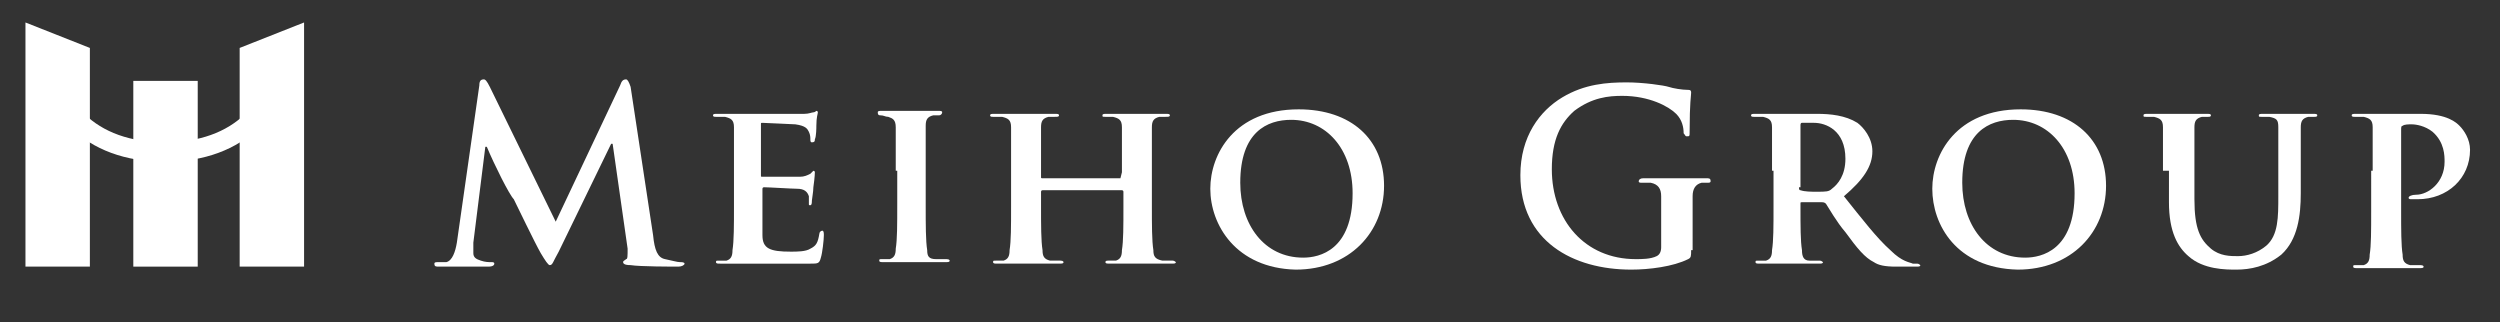
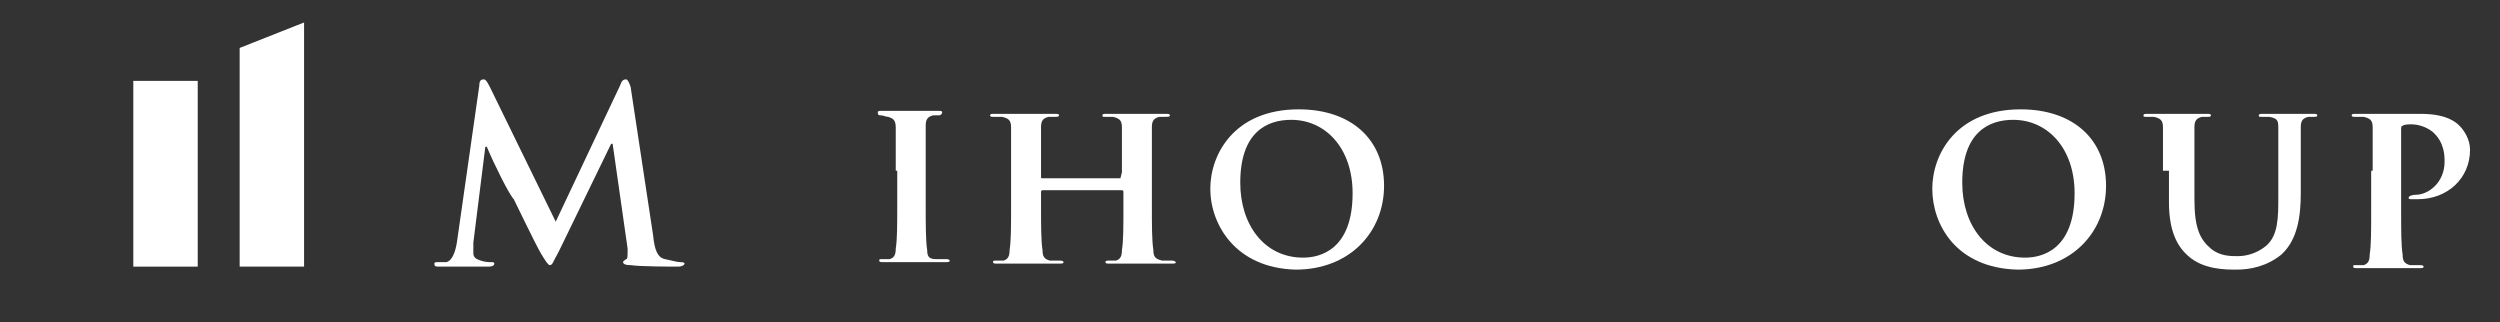
<svg xmlns="http://www.w3.org/2000/svg" version="1.1" id="レイヤー_1" x="0px" y="0px" viewBox="0 0 166.9 21.5" style="enable-background:new 0 0 166.9 21.5;" xml:space="preserve">
  <rect x="0" y="0" width="166.9" height="21.5" fill="#333333" stroke="none" />
  <style type="text/css">
	.st0{fill:#FFFFFF;}
</style>
  <g>
    <g>
      <g>
        <path class="st0" d="M32,5.7c0-0.3,0.1-0.4,0.3-0.4c0.1,0,0.2,0.1,0.4,0.5l4.4,9l4.3-9.1c0.1-0.3,0.2-0.4,0.4-0.4     c0.1,0,0.2,0.2,0.3,0.5l1.5,9.9c0.1,1,0.3,1.5,0.8,1.6c0.5,0.1,0.8,0.2,1,0.2c0.1,0,0.3,0,0.3,0.1c0,0.1-0.2,0.2-0.4,0.2     c-0.4,0-2.6,0-3.2-0.1c-0.4,0-0.5-0.1-0.5-0.2c0-0.1,0.1-0.1,0.2-0.2c0.1,0,0.1-0.2,0.1-0.7l-1-7h-0.1l-3.5,7.2     c-0.4,0.7-0.4,0.9-0.6,0.9c-0.1,0-0.3-0.3-0.6-0.8c-0.4-0.7-1.6-3.2-1.8-3.6C34,13,33,11,32.5,9.8h-0.1l-0.8,6.4     c0,0.3,0,0.5,0,0.7c0,0.3,0.2,0.4,0.5,0.5c0.3,0.1,0.5,0.1,0.7,0.1c0.1,0,0.2,0,0.2,0.1c0,0.1-0.1,0.2-0.4,0.2     c-0.7,0-1.4,0-1.7,0c-0.3,0-1.1,0-1.6,0c-0.2,0-0.3,0-0.3-0.2c0-0.1,0.1-0.1,0.3-0.1c0.1,0,0.2,0,0.5,0c0.4-0.1,0.6-0.7,0.7-1.3     L32,5.7z" />
-         <path class="st0" d="M49,11.4c0-2.1,0-2.4,0-2.9c0-0.5-0.2-0.6-0.6-0.7c-0.1,0-0.4,0-0.6,0c-0.1,0-0.2,0-0.2-0.1     c0-0.1,0.1-0.1,0.3-0.1c0.7,0,1.6,0,2,0c0.4,0,3.6,0,3.8,0c0.3,0,0.5-0.1,0.6-0.1c0.1,0,0.2-0.1,0.2-0.1c0.1,0,0.1,0.1,0.1,0.1     c0,0.1-0.1,0.3-0.1,0.9c0,0.1,0,0.7-0.1,0.9c0,0.1,0,0.2-0.2,0.2c-0.1,0-0.1-0.1-0.1-0.2c0-0.1,0-0.3-0.1-0.5     c-0.1-0.2-0.2-0.4-0.9-0.5c-0.2,0-1.9-0.1-2.2-0.1c-0.1,0-0.1,0-0.1,0.1v3.4c0,0.1,0,0.1,0.1,0.1c0.3,0,2.1,0,2.5,0     c0.3,0,0.5-0.1,0.7-0.2c0.1-0.1,0.2-0.2,0.2-0.2c0.1,0,0.1,0.1,0.1,0.1s0,0.3-0.1,1c0,0.3-0.1,0.8-0.1,0.9c0,0.1,0,0.3-0.1,0.3     c-0.1,0-0.1,0-0.1-0.1c0-0.1,0-0.3,0-0.5c-0.1-0.3-0.3-0.5-0.8-0.5c-0.3,0-1.9-0.1-2.2-0.1c-0.1,0-0.1,0.1-0.1,0.1v1.1     c0,0.5,0,1.6,0,2c0,0.9,0.5,1.1,1.9,1.1c0.4,0,1,0,1.3-0.2c0.4-0.2,0.5-0.4,0.6-1c0-0.1,0.1-0.2,0.2-0.2c0.1,0,0.1,0.2,0.1,0.3     c0,0.3-0.1,1.2-0.2,1.5c-0.1,0.4-0.2,0.4-0.7,0.4c-1.1,0-1.9,0-2.6,0c-0.7,0-1.2,0-1.6,0c-0.2,0-0.5,0-0.8,0c-0.3,0-0.7,0-1,0     c-0.2,0-0.3,0-0.3-0.1c0-0.1,0-0.1,0.2-0.1c0.2,0,0.4,0,0.5,0c0.3-0.1,0.4-0.3,0.4-0.7C49,16.1,49,15,49,13.8V11.4z" />
        <path class="st0" d="M59.8,11.4c0-2.1,0-2.4,0-2.9c0-0.5-0.2-0.6-0.5-0.7c-0.2,0-0.3-0.1-0.5-0.1c-0.1,0-0.2,0-0.2-0.2     c0-0.1,0.1-0.1,0.3-0.1c0.5,0,1.5,0,1.9,0c0.4,0,1.3,0,1.8,0c0.2,0,0.3,0,0.3,0.1c0,0.1-0.1,0.2-0.2,0.2c-0.1,0-0.3,0-0.4,0     c-0.4,0.1-0.5,0.3-0.5,0.7c0,0.4,0,0.8,0,2.9v2.4c0,1.3,0,2.4,0.1,3c0,0.4,0.1,0.6,0.6,0.6c0.2,0,0.5,0,0.7,0     c0.2,0,0.2,0.1,0.2,0.1c0,0.1-0.1,0.1-0.3,0.1c-0.9,0-1.9,0-2.3,0c-0.3,0-1.3,0-1.8,0c-0.2,0-0.3,0-0.3-0.1c0-0.1,0-0.1,0.2-0.1     c0.2,0,0.4,0,0.5,0c0.3-0.1,0.4-0.3,0.4-0.7c0.1-0.6,0.1-1.6,0.1-3V11.4z" />
        <path class="st0" d="M74.8,11.9C74.8,11.9,74.9,11.9,74.8,11.9l0.1-0.4c0-2.1,0-2.6,0-3c0-0.5-0.2-0.6-0.6-0.7     c-0.1,0-0.4,0-0.5,0c-0.2,0-0.2,0-0.2-0.1c0-0.1,0.1-0.1,0.3-0.1c0.7,0,1.7,0,2.1,0c0.3,0,1.3,0,1.8,0c0.2,0,0.3,0,0.3,0.1     c0,0.1-0.1,0.1-0.3,0.1c-0.1,0-0.2,0-0.4,0c-0.4,0.1-0.5,0.3-0.5,0.7c0,0.4,0,0.8,0,2.9v2.4c0,1.2,0,2.3,0.1,2.9     c0,0.4,0.1,0.6,0.6,0.7c0.2,0,0.5,0,0.7,0c0.1,0,0.2,0.1,0.2,0.1c0,0.1-0.1,0.1-0.3,0.1c-0.9,0-1.8,0-2.2,0c-0.3,0-1.3,0-1.9,0     c-0.2,0-0.3,0-0.3-0.1c0-0.1,0.1-0.1,0.2-0.1c0.2,0,0.4,0,0.5,0c0.3-0.1,0.4-0.3,0.4-0.7c0.1-0.6,0.1-1.6,0.1-2.9v-1     c0,0,0-0.1-0.1-0.1h-5.3c0,0-0.1,0-0.1,0.1v1c0,1.2,0,2.3,0.1,2.9c0,0.4,0.1,0.6,0.5,0.7c0.2,0,0.5,0,0.7,0     c0.2,0,0.2,0.1,0.2,0.1c0,0.1-0.1,0.1-0.3,0.1c-0.9,0-1.9,0-2.3,0c-0.3,0-1.2,0-1.8,0c-0.2,0-0.3,0-0.3-0.1c0-0.1,0-0.1,0.2-0.1     c0.2,0,0.4,0,0.5,0c0.3-0.1,0.4-0.3,0.4-0.7c0.1-0.6,0.1-1.6,0.1-2.9v-2.4c0-2.1,0-2.4,0-2.9c0-0.5-0.2-0.6-0.6-0.7     c-0.1,0-0.4,0-0.6,0c-0.1,0-0.2,0-0.2-0.1c0-0.1,0.1-0.1,0.3-0.1c0.7,0,1.7,0,2.1,0c0.3,0,1.3,0,1.9,0c0.2,0,0.3,0,0.3,0.1     c0,0.1-0.1,0.1-0.3,0.1c-0.1,0-0.2,0-0.4,0c-0.4,0.1-0.5,0.3-0.5,0.7c0,0.4,0,0.9,0,3v0.3c0,0.1,0,0.1,0.1,0.1H74.8z" />
        <path class="st0" d="M80.8,12.6c0-2.3,1.6-5.3,5.9-5.3c3.5,0,5.7,2,5.7,5.1c0,3.1-2.3,5.6-5.9,5.6C82.5,17.9,80.8,15,80.8,12.6z      M90.3,12.9c0-3-1.8-4.9-4.1-4.9c-1.6,0-3.4,0.8-3.4,4.2c0,2.8,1.6,5,4.2,5C88.1,17.2,90.3,16.7,90.3,12.9z" />
-         <path class="st0" d="M112.9,16.7c0,0.4,0,0.5-0.2,0.6c-1,0.5-2.6,0.7-3.8,0.7c-3.9,0-7.4-1.9-7.4-6.3c0-2.6,1.3-4.3,2.8-5.2     c1.5-0.9,3-1,4.3-1c1.1,0,2.5,0.2,2.8,0.3c0.3,0.1,0.9,0.2,1.3,0.2c0.2,0,0.2,0.1,0.2,0.2c0,0.2-0.1,0.6-0.1,2.6     c0,0.3,0,0.3-0.2,0.3c-0.1,0-0.1-0.1-0.2-0.2c0-0.4-0.1-0.9-0.5-1.3c-0.5-0.5-1.8-1.2-3.6-1.2c-0.9,0-2,0.1-3.2,1     c-0.9,0.8-1.5,1.9-1.5,3.9c0,3.4,2.2,6,5.6,6c0.4,0,1,0,1.4-0.2c0.2-0.1,0.3-0.3,0.3-0.6v-1.5c0-0.8,0-1.4,0-1.9     c0-0.5-0.2-0.8-0.7-0.9c-0.1,0-0.4,0-0.6,0c-0.1,0-0.2,0-0.2-0.1c0-0.1,0.1-0.2,0.3-0.2c0.8,0,1.8,0,2.3,0c0.5,0,1.3,0,1.9,0     c0.2,0,0.3,0,0.3,0.2c0,0.1-0.1,0.1-0.2,0.1c-0.1,0-0.2,0-0.4,0c-0.4,0.1-0.6,0.4-0.6,0.9c0,0.5,0,1.1,0,1.9V16.7z" />
-         <path class="st0" d="M118.3,11.4c0-2.1,0-2.4,0-2.9c0-0.5-0.2-0.6-0.6-0.7c-0.1,0-0.4,0-0.6,0c-0.1,0-0.2,0-0.2-0.1     c0-0.1,0.1-0.1,0.3-0.1c0.7,0,1.6,0,1.9,0c0.5,0,1.8,0,2.2,0c0.9,0,1.9,0.1,2.7,0.6c0.4,0.3,1,1,1,1.9c0,1-0.6,1.9-1.9,3     c1.2,1.5,2.2,2.8,3.1,3.6c0.8,0.8,1.3,0.8,1.5,0.9c0.1,0,0.2,0,0.3,0s0.2,0.1,0.2,0.1c0,0.1-0.1,0.1-0.3,0.1h-1.3     c-0.8,0-1.2-0.1-1.5-0.3c-0.6-0.3-1.1-0.9-1.9-2c-0.6-0.7-1.1-1.6-1.3-1.9c-0.1-0.1-0.2-0.1-0.3-0.1l-1.3,0c-0.1,0-0.1,0-0.1,0.1     v0.2c0,1.3,0,2.3,0.1,2.9c0,0.4,0.1,0.7,0.5,0.7c0.2,0,0.5,0,0.7,0c0.1,0,0.2,0.1,0.2,0.1c0,0.1-0.1,0.1-0.3,0.1     c-0.8,0-2,0-2.2,0c-0.3,0-1.2,0-1.7,0c-0.2,0-0.3,0-0.3-0.1c0-0.1,0-0.1,0.2-0.1c0.2,0,0.4,0,0.5,0c0.3-0.1,0.4-0.3,0.4-0.7     c0.1-0.6,0.1-1.6,0.1-2.9V11.4z M120.1,12.5c0,0.1,0,0.2,0.1,0.2c0.3,0.1,0.7,0.1,1.1,0.1c0.6,0,0.8,0,1-0.2     c0.4-0.3,0.9-0.9,0.9-2c0-1.9-1.3-2.4-2.1-2.4c-0.4,0-0.7,0-0.8,0c-0.1,0-0.1,0.1-0.1,0.2V12.5z" />
        <path class="st0" d="M129,12.6c0-2.3,1.6-5.3,5.9-5.3c3.5,0,5.7,2,5.7,5.1c0,3.1-2.3,5.6-5.9,5.6C130.6,17.9,129,15,129,12.6z      M138.5,12.9c0-3-1.8-4.9-4.1-4.9c-1.6,0-3.4,0.8-3.4,4.2c0,2.8,1.6,5,4.2,5C136.3,17.2,138.5,16.7,138.5,12.9z" />
        <path class="st0" d="M144.4,11.4c0-2.1,0-2.4,0-2.9c0-0.5-0.2-0.6-0.6-0.7c-0.1,0-0.4,0-0.5,0c-0.2,0-0.2,0-0.2-0.1     c0-0.1,0.1-0.1,0.3-0.1c0.8,0,1.7,0,2.1,0c0.4,0,1.3,0,1.8,0c0.2,0,0.3,0,0.3,0.1c0,0.1-0.1,0.1-0.2,0.1c-0.2,0-0.2,0-0.4,0     c-0.4,0.1-0.5,0.3-0.5,0.7c0,0.4,0,0.8,0,2.9v1.9c0,2,0.4,2.7,1.1,3.3c0.6,0.5,1.3,0.5,1.8,0.5c0.6,0,1.3-0.2,1.9-0.7     c0.8-0.7,0.8-1.9,0.8-3.3v-1.7c0-2.1,0-2.4,0-2.9c0-0.5-0.1-0.6-0.6-0.7c-0.1,0-0.4,0-0.5,0c-0.2,0-0.2,0-0.2-0.1     c0-0.1,0.1-0.1,0.3-0.1c0.7,0,1.7,0,1.7,0c0.2,0,1.1,0,1.6,0c0.2,0,0.3,0,0.3,0.1c0,0.1-0.1,0.1-0.2,0.1s-0.2,0-0.4,0     c-0.4,0.1-0.5,0.3-0.5,0.7c0,0.4,0,0.8,0,2.9v1.5c0,1.5-0.2,3.1-1.3,4.1c-1,0.8-2.1,1-3,1c-0.7,0-2.2,0-3.2-0.9     c-0.7-0.6-1.3-1.6-1.3-3.6V11.4z" />
        <path class="st0" d="M158.4,11.4c0-2.1,0-2.4,0-2.9c0-0.5-0.2-0.6-0.6-0.7c-0.1,0-0.4,0-0.6,0c-0.1,0-0.2,0-0.2-0.1     c0-0.1,0.1-0.1,0.3-0.1c0.7,0,1.6,0,2,0c0.6,0,1.7,0,2.3,0c1.8,0,2.4,0.6,2.6,0.8c0.3,0.3,0.7,0.9,0.7,1.6c0,1.9-1.5,3.3-3.5,3.3     c-0.1,0-0.4,0-0.4,0c-0.1,0-0.2,0-0.2-0.1c0-0.1,0.2-0.2,0.5-0.2c0.8,0,1.9-0.8,1.9-2.2c0-0.4,0-1.3-0.8-2     c-0.5-0.4-1.1-0.5-1.4-0.5c-0.2,0-0.5,0-0.6,0.1c-0.1,0-0.1,0.1-0.1,0.3v5.4c0,1.2,0,2.3,0.1,2.9c0,0.4,0.1,0.6,0.5,0.7     c0.2,0,0.5,0,0.7,0c0.2,0,0.2,0.1,0.2,0.1c0,0.1-0.1,0.1-0.3,0.1c-0.9,0-1.9,0-2.3,0c-0.3,0-1.2,0-1.8,0c-0.2,0-0.3,0-0.3-0.1     c0-0.1,0-0.1,0.2-0.1c0.2,0,0.4,0,0.5,0c0.3-0.1,0.4-0.3,0.4-0.7c0.1-0.6,0.1-1.6,0.1-2.9V11.4z" />
      </g>
    </g>
    <g>
      <g>
        <g>
          <polygon class="st0" points="16,17.8 16,3.2 20.3,1.5 20.3,17.8     " />
          <rect x="8.9" y="5.4" class="st0" width="4.3" height="12.4" />
-           <polygon class="st0" points="1.7,17.8 1.7,1.5 6,3.2 6,17.8     " />
        </g>
      </g>
-       <path class="st0" d="M11,10.8c-5.3,0-8.6-3.3-8.6-8.4h1.3c0,4.4,2.7,7.1,7.3,7.1c4.6,0,7.3-2.7,7.3-7.1h1.3    C19.6,7.5,16.3,10.8,11,10.8z" />
    </g>
  </g>
</svg>